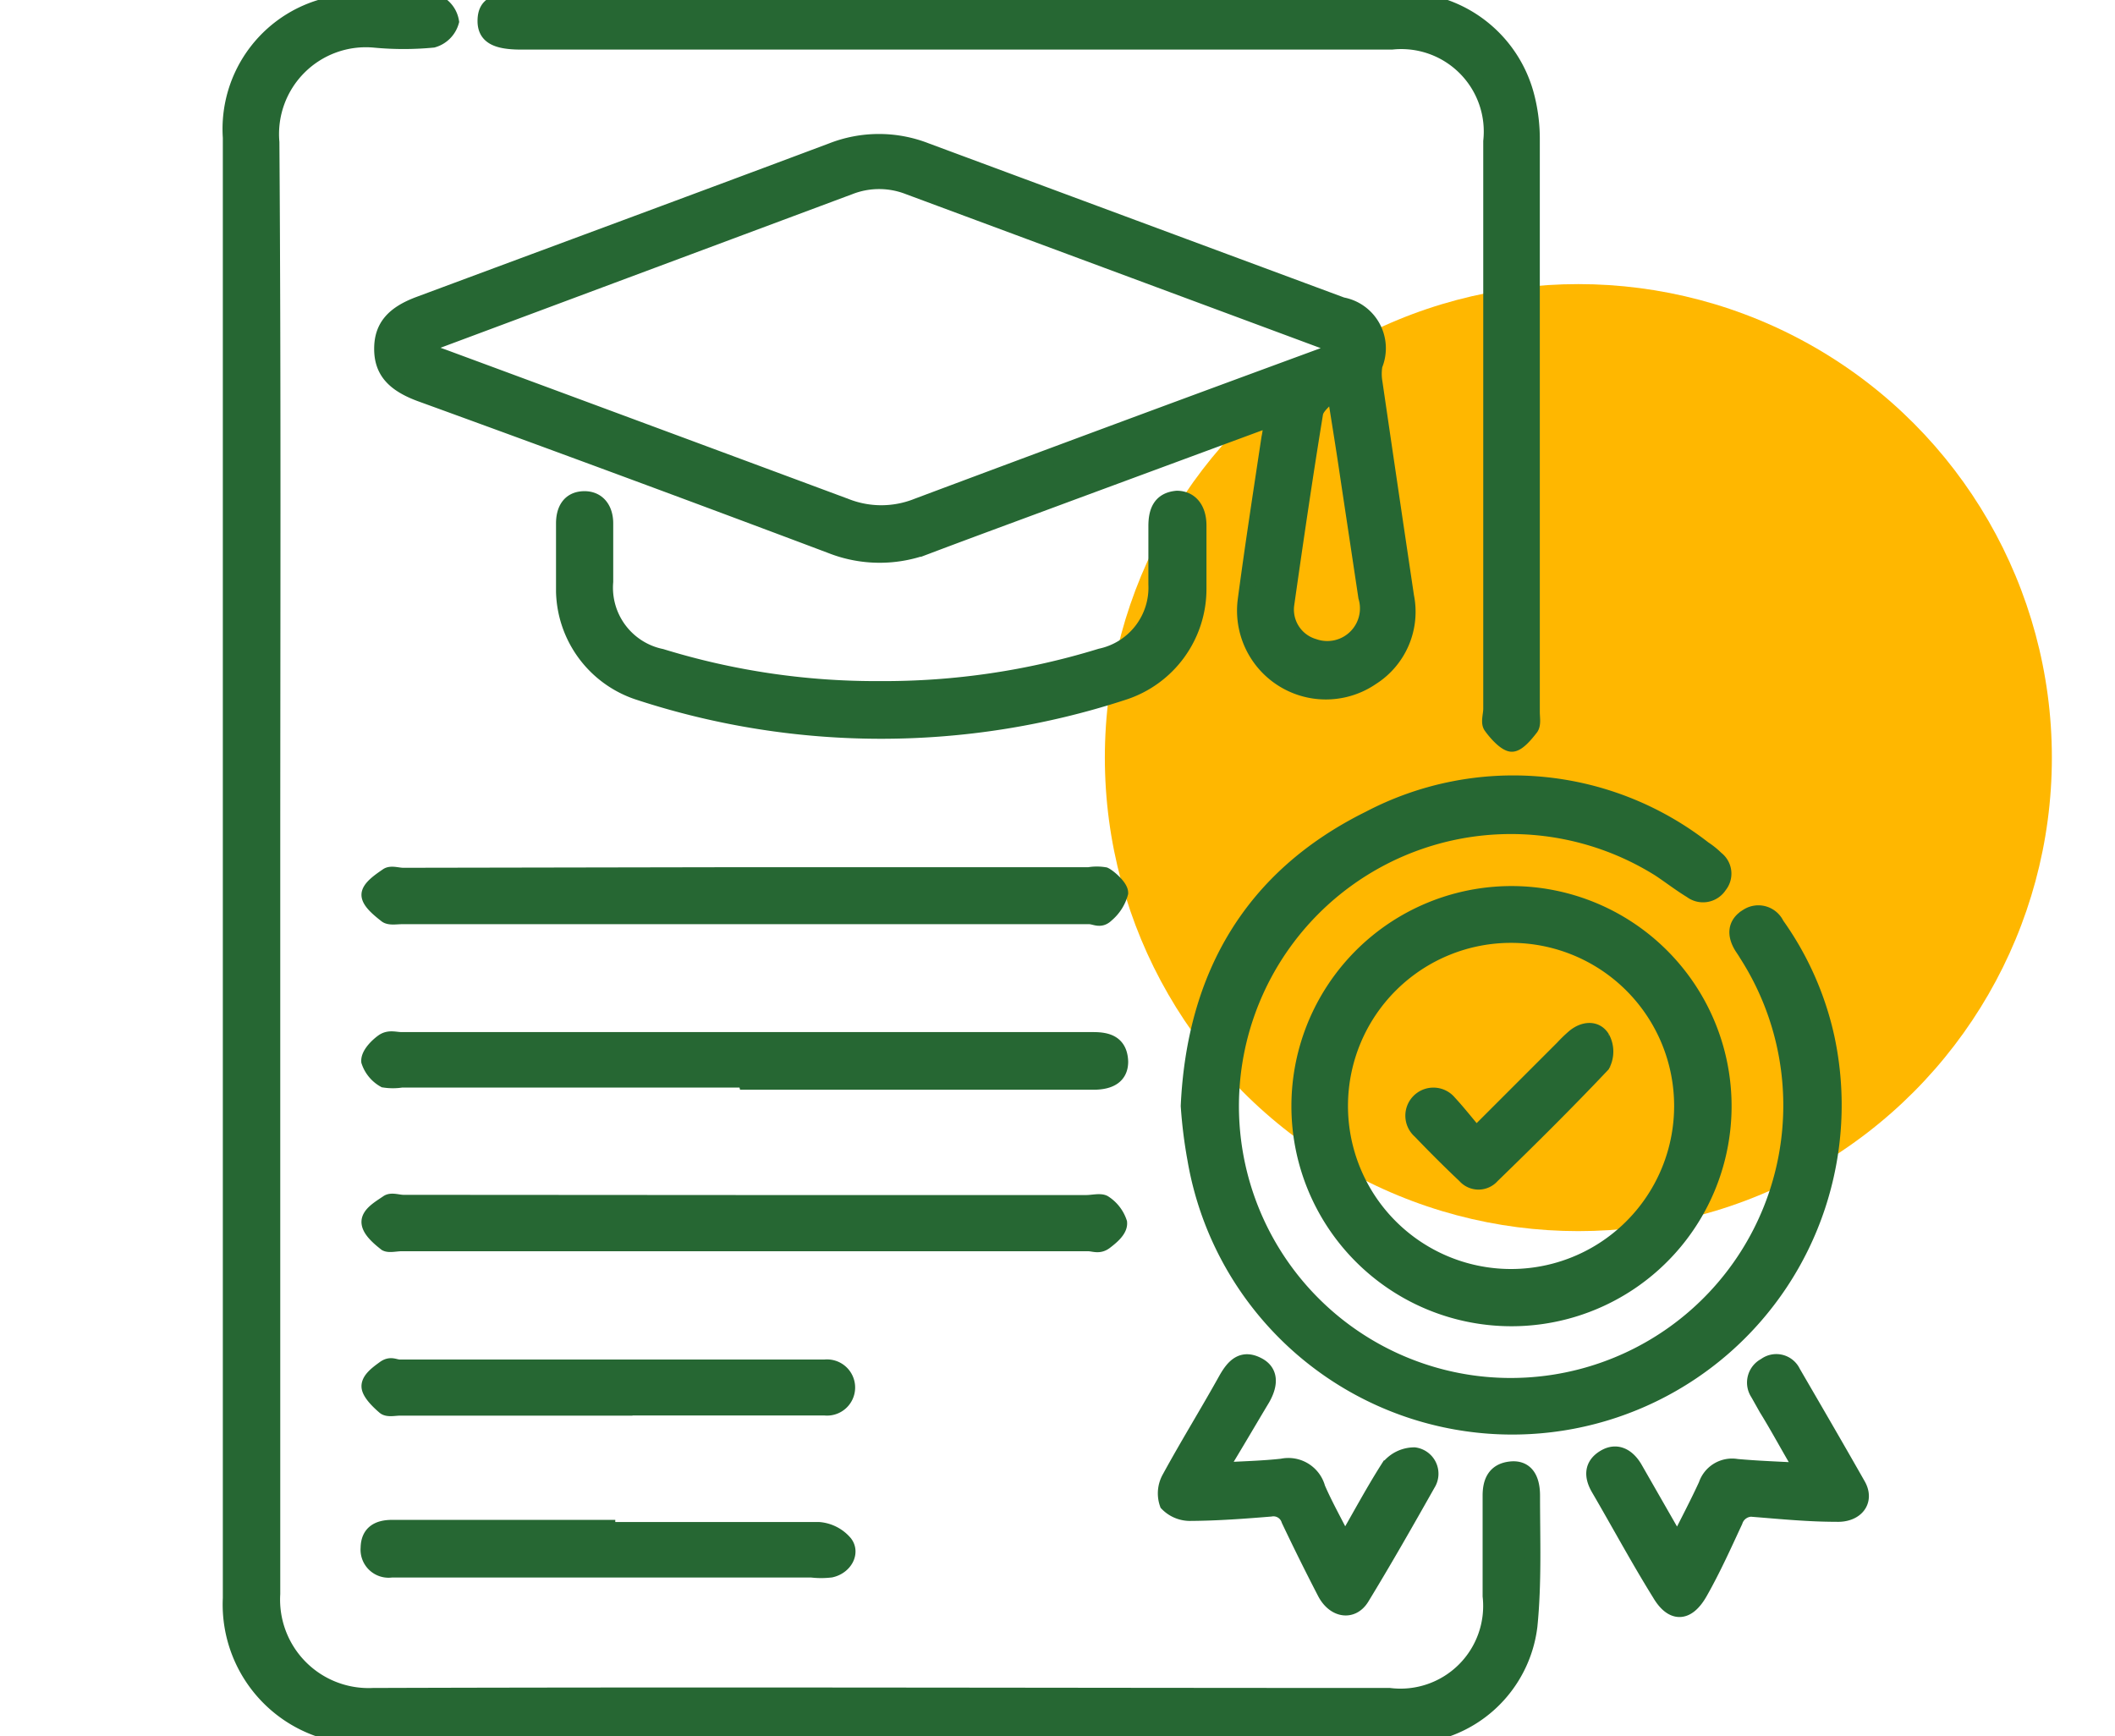
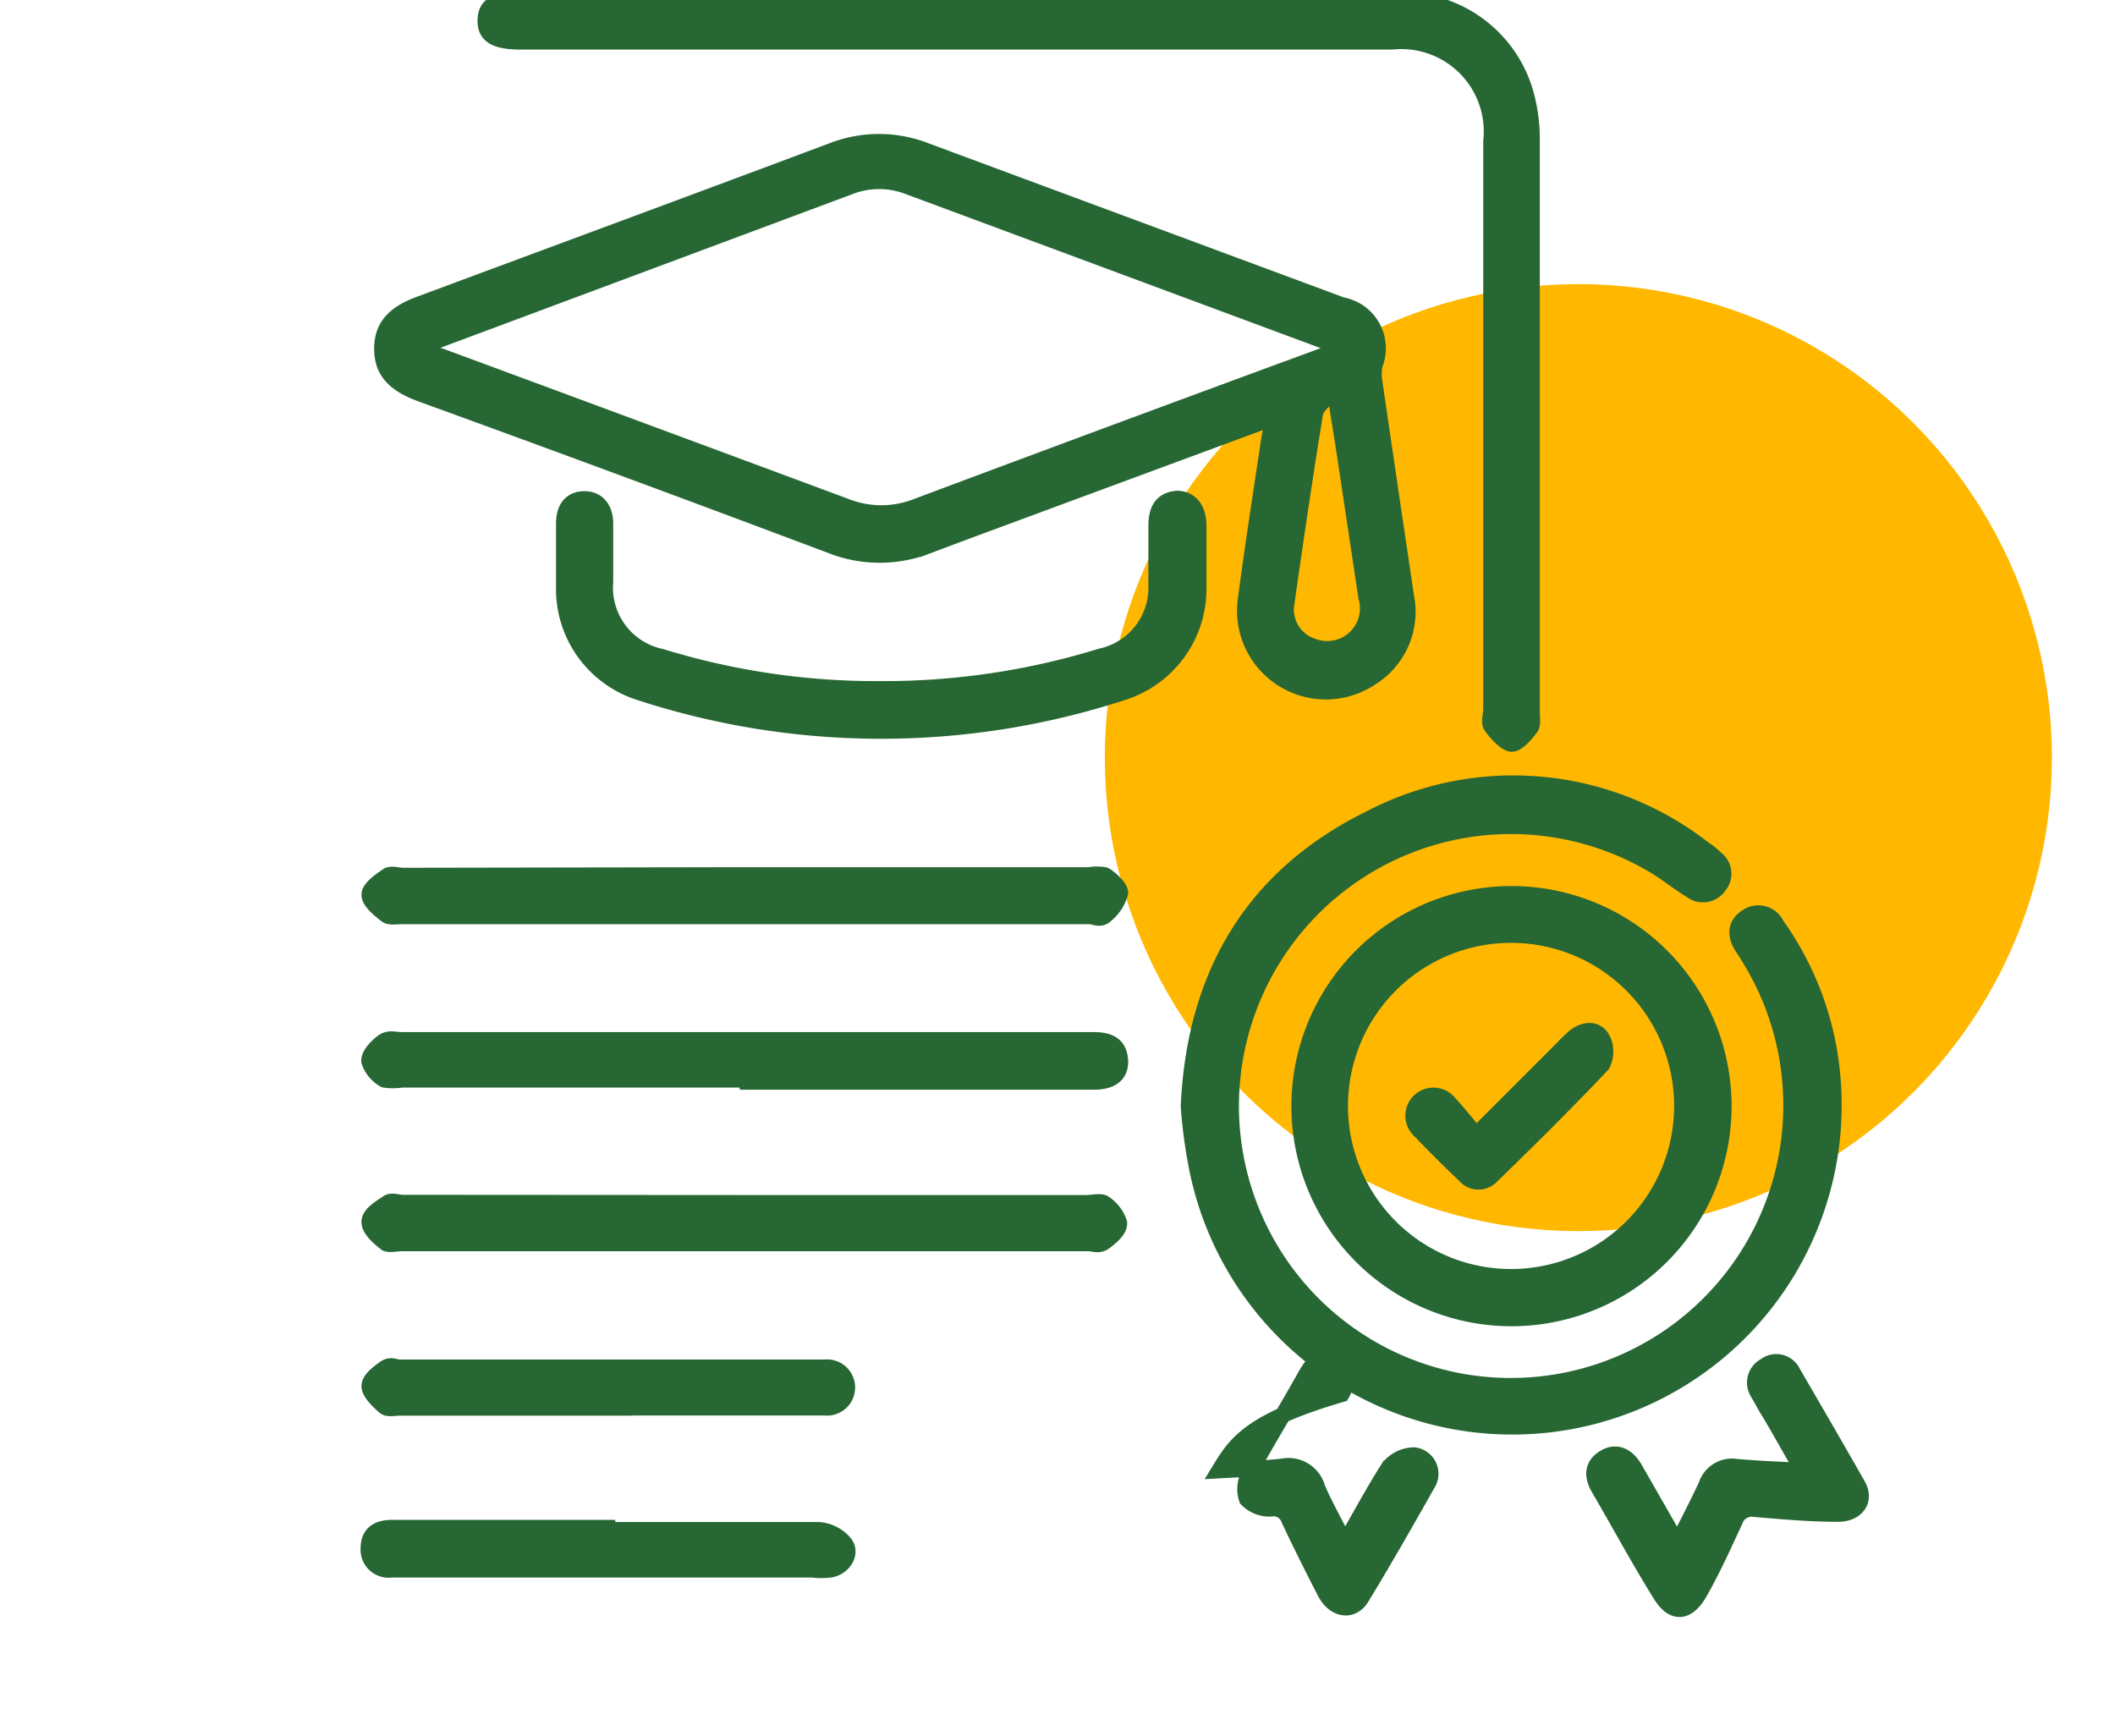
<svg xmlns="http://www.w3.org/2000/svg" width="67" height="55" viewBox="0 0 67 55">
  <defs>
    <filter id="Ellipse_1" x="30.5" y="4.5" width="39" height="39" filterUnits="userSpaceOnUse">
      <feOffset dy="3" input="SourceAlpha" />
      <feGaussianBlur stdDeviation="1.5" result="blur" />
      <feFlood flood-opacity="0.129" />
      <feComposite operator="in" in2="blur" />
      <feComposite in="SourceGraphic" />
    </filter>
    <clipPath id="clip-_100_Original_Content">
      <rect width="67" height="55" />
    </clipPath>
  </defs>
  <g id="_100_Original_Content" data-name="100% Original Content" clip-path="url(#clip-_100_Original_Content)">
    <g transform="matrix(1, 0, 0, 1, 0, 0)" filter="url(#Ellipse_1)">
      <circle id="Ellipse_1-2" data-name="Ellipse 1" cx="15" cy="15" r="15" transform="translate(35 6)" fill="#ffb700" />
    </g>
    <g id="original-content" transform="translate(7.304 0)">
-       <path id="Path_196" data-name="Path 196" d="M3.757,27.993V50.983a3.052,3.052,0,0,0,3.189,3.23c10.736-.034,21.472,0,32.2,0a2.869,2.869,0,0,0,3.2-3.162V47.87c0-.447.151-.777.632-.832s.687.289.687.832c0,1.375.055,2.749-.082,4.124a3.966,3.966,0,0,1-3.822,3.492H6.823a4.172,4.172,0,0,1-4.385-4.371V4.85A4.02,4.02,0,0,1,5.682.63,15.279,15.279,0,0,1,8.905.548a.811.811,0,0,1,.515.625.839.839,0,0,1-.577.577A9.7,9.7,0,0,1,7,1.751,3,3,0,0,0,3.73,5C3.785,12.665,3.757,20.329,3.757,27.993Z" transform="translate(-2.433 -0.491)" fill="#266733" stroke="#266733" stroke-width="0.5" />
      <path id="Path_197" data-name="Path 197" d="M37.6,15.786l-6.323,2.337c-1.533.57-3.038,1.12-4.55,1.691a4.2,4.2,0,0,1-3.1,0Q17.136,17.37,10.613,15c-.845-.316-1.2-.735-1.2-1.416S9.761,12.48,10.6,12.17c4.358-1.622,8.715-3.23,13.059-4.859a4.083,4.083,0,0,1,2.99,0L39.824,12.2a1.388,1.388,0,0,1,1.031,1.9,1.642,1.642,0,0,0,0,.55q.495,3.389,1,6.777a2.461,2.461,0,0,1-1.093,2.564,2.564,2.564,0,0,1-3.993-2.447c.227-1.711.495-3.437.749-5.127C37.563,16.2,37.577,16.04,37.6,15.786Zm2.144-2.22a4.544,4.544,0,0,0-.44-.213L26.084,8.445a2.564,2.564,0,0,0-1.849,0L11.19,13.311c-.151.055-.289.131-.543.254.3.124.481.206.687.275q6.378,2.358,12.757,4.729a3.065,3.065,0,0,0,2.275,0q6.426-2.406,12.86-4.77C39.37,13.758,39.494,13.676,39.748,13.566Zm-.131,1.519-.165-.076c-.165.206-.433.392-.474.612-.33,2.014-.625,4.035-.914,6.062a1.223,1.223,0,0,0,.866,1.333,1.285,1.285,0,0,0,1.663-1.574q-.282-1.876-.564-3.746C39.9,16.837,39.755,15.944,39.618,15.085Z" transform="translate(-4.614 -2.533)" fill="#266733" stroke="#266733" stroke-width="0.5" />
      <path id="Path_198" data-name="Path 198" d="M46.59,46.808c.192-4.124,2-7.251,5.719-9.093a9.811,9.811,0,0,1,10.6.949,2.468,2.468,0,0,1,.392.316.591.591,0,0,1,.1.845.612.612,0,0,1-.887.158c-.351-.213-.687-.474-1.01-.687a8.866,8.866,0,1,0-5.9,16.3A8.884,8.884,0,0,0,64.275,42c-.048-.082-.1-.158-.151-.234-.234-.378-.22-.729.172-.962a.632.632,0,0,1,.914.261,9.774,9.774,0,0,1,1.595,3.6A10.186,10.186,0,1,1,46.8,48.492,14.983,14.983,0,0,1,46.59,46.808Z" transform="translate(-16.24 -11.774)" fill="#266733" stroke="#266733" stroke-width="0.5" />
      <path id="Path_199" data-name="Path 199" d="M29.267.5h13.7a4.062,4.062,0,0,1,4.206,3.093,5.388,5.388,0,0,1,.158,1.327V23.054c0,.165.041.378-.041.488-.165.213-.426.529-.612.509s-.474-.33-.639-.564c-.082-.124,0-.357,0-.543V4.964a2.862,2.862,0,0,0-3.148-3.155H15.314c-.818,0-1.148-.192-1.134-.687S14.51.5,15.293.5Z" transform="translate(-6.106 -0.488)" fill="#266733" stroke="#266733" stroke-width="0.5" />
      <path id="Path_200" data-name="Path 200" d="M51.69,48.391a6.722,6.722,0,1,1,6.688,6.743,6.722,6.722,0,0,1-6.688-6.743Zm12.124.041a5.416,5.416,0,1,0-5.457,5.389,5.416,5.416,0,0,0,5.457-5.389Z" transform="translate(-17.834 -13.371)" fill="#266733" stroke="#266733" stroke-width="0.5" />
      <path id="Path_201" data-name="Path 201" d="M27.818,29.5A23.321,23.321,0,0,0,34.8,28.467a2.227,2.227,0,0,0,1.76-2.282c0-.612,0-1.23,0-1.842,0-.454.124-.825.653-.873.4,0,.687.3.687.852v2.007A3.437,3.437,0,0,1,35.5,29.608a24.654,24.654,0,0,1-15.313,0,3.437,3.437,0,0,1-2.392-3.182c0-.722,0-1.443,0-2.172,0-.426.179-.756.625-.77s.687.316.687.77V26.1a2.234,2.234,0,0,0,1.773,2.378A23.135,23.135,0,0,0,27.818,29.5Z" transform="translate(-7.235 -7.674)" fill="#266733" stroke="#266733" stroke-width="0.5" />
      <path id="Path_202" data-name="Path 202" d="M20.693,40.809H31.628a1.485,1.485,0,0,1,.495,0c.117.055.495.371.495.564a1.369,1.369,0,0,1-.44.687c-.2.2-.357.055-.543.055H9.854c-.165,0-.385.041-.488-.041-.227-.179-.543-.433-.536-.646s.344-.44.577-.6c.117-.076.33,0,.495,0Z" transform="translate(-4.433 -13.088)" fill="#266733" stroke="#266733" stroke-width="0.5" />
      <path id="Path_203" data-name="Path 203" d="M20.755,55.91H31.546c.186,0,.426-.062.55,0a1.178,1.178,0,0,1,.488.625c.021.227-.247.447-.447.6s-.357.055-.543.055H9.847c-.165,0-.385.055-.488,0-.227-.179-.536-.44-.529-.687s.351-.44.584-.6c.117-.082.33,0,.495,0Z" transform="translate(-4.433 -17.803)" fill="#266733" stroke="#266733" stroke-width="0.5" />
      <path id="Path_204" data-name="Path 204" d="M20.745,49.667H9.844a1.787,1.787,0,0,1-.543,0,1.058,1.058,0,0,1-.481-.584c-.014-.206.234-.467.433-.612s.392-.062.6-.062H31.763c.454,0,.832.11.852.687,0,.419-.282.639-.852.639h-11Z" transform="translate(-4.43 -15.464)" fill="#266733" stroke="#266733" stroke-width="0.5" />
      <path id="Path_205" data-name="Path 205" d="M67.921,69c.344-.687.646-1.258.914-1.842a.859.859,0,0,1,.962-.577c.687.062,1.327.082,2.1.124-.412-.687-.777-1.375-1.148-1.973l-.275-.488a.6.6,0,0,1,.227-.866.577.577,0,0,1,.873.213c.687,1.182,1.375,2.364,2.062,3.574.282.5-.069.935-.687.907-.859,0-1.711-.082-2.564-.151a.564.564,0,0,0-.646.378c-.351.756-.687,1.505-1.107,2.248s-.894.687-1.272.041c-.687-1.107-1.285-2.22-1.931-3.327-.22-.378-.22-.729.172-.969s.735-.048.962.337Z" transform="translate(-22.085 -20.114)" fill="#266733" stroke="#266733" stroke-width="0.5" />
-       <path id="Path_206" data-name="Path 206" d="M47.231,66.7c.735-.041,1.375-.055,1.993-.124a.955.955,0,0,1,1.12.687c.241.557.543,1.086.866,1.732.488-.845.907-1.629,1.375-2.364a1.038,1.038,0,0,1,.832-.412.591.591,0,0,1,.419.9c-.687,1.217-1.375,2.426-2.1,3.615-.3.481-.859.385-1.148-.165-.392-.756-.77-1.519-1.141-2.3a.522.522,0,0,0-.591-.357c-.839.069-1.677.131-2.516.137a1,1,0,0,1-.749-.3.983.983,0,0,1,.076-.811c.577-1.058,1.2-2.062,1.8-3.141.227-.392.495-.687.983-.433.378.192.426.564.144,1.058C48.159,65.147,47.74,65.869,47.231,66.7Z" transform="translate(-15.912 -20.119)" fill="#266733" stroke="#266733" stroke-width="0.5" />
+       <path id="Path_206" data-name="Path 206" d="M47.231,66.7c.735-.041,1.375-.055,1.993-.124a.955.955,0,0,1,1.12.687c.241.557.543,1.086.866,1.732.488-.845.907-1.629,1.375-2.364a1.038,1.038,0,0,1,.832-.412.591.591,0,0,1,.419.9c-.687,1.217-1.375,2.426-2.1,3.615-.3.481-.859.385-1.148-.165-.392-.756-.77-1.519-1.141-2.3a.522.522,0,0,0-.591-.357a1,1,0,0,1-.749-.3.983.983,0,0,1,.076-.811c.577-1.058,1.2-2.062,1.8-3.141.227-.392.495-.687.983-.433.378.192.426.564.144,1.058C48.159,65.147,47.74,65.869,47.231,66.7Z" transform="translate(-15.912 -20.119)" fill="#266733" stroke="#266733" stroke-width="0.5" />
      <path id="Path_207" data-name="Path 207" d="M16.357,70.969h6.7a1.2,1.2,0,0,1,.818.419c.234.3,0,.742-.44.839a2.591,2.591,0,0,1-.612,0H9.519a.638.638,0,0,1-.729-.687c.007-.481.316-.639.749-.639h6.818Z" transform="translate(-4.42 -22.504)" fill="#266733" stroke="#266733" stroke-width="0.5" />
      <path id="Path_208" data-name="Path 208" d="M16.39,64.769H9.8c-.165,0-.385.055-.488-.034s-.467-.406-.481-.632.268-.426.474-.577.323-.034.488-.034H23.257a.64.64,0,1,1,0,1.272H16.383Z" transform="translate(-4.433 -20.174)" fill="#266733" stroke="#266733" stroke-width="0.5" />
      <path id="Path_209" data-name="Path 209" d="M58.933,51.292l2.749-2.749a4.345,4.345,0,0,1,.364-.351c.3-.247.687-.282.88.048a.894.894,0,0,1,0,.832c-1.134,1.2-2.309,2.364-3.492,3.512a.564.564,0,0,1-.852,0c-.488-.461-.962-.935-1.423-1.416a.639.639,0,1,1,.914-.887C58.355,50.584,58.623,50.928,58.933,51.292Z" transform="translate(-19.475 -15.344)" fill="#266733" stroke="#266733" stroke-width="0.5" />
    </g>
  </g>
</svg>